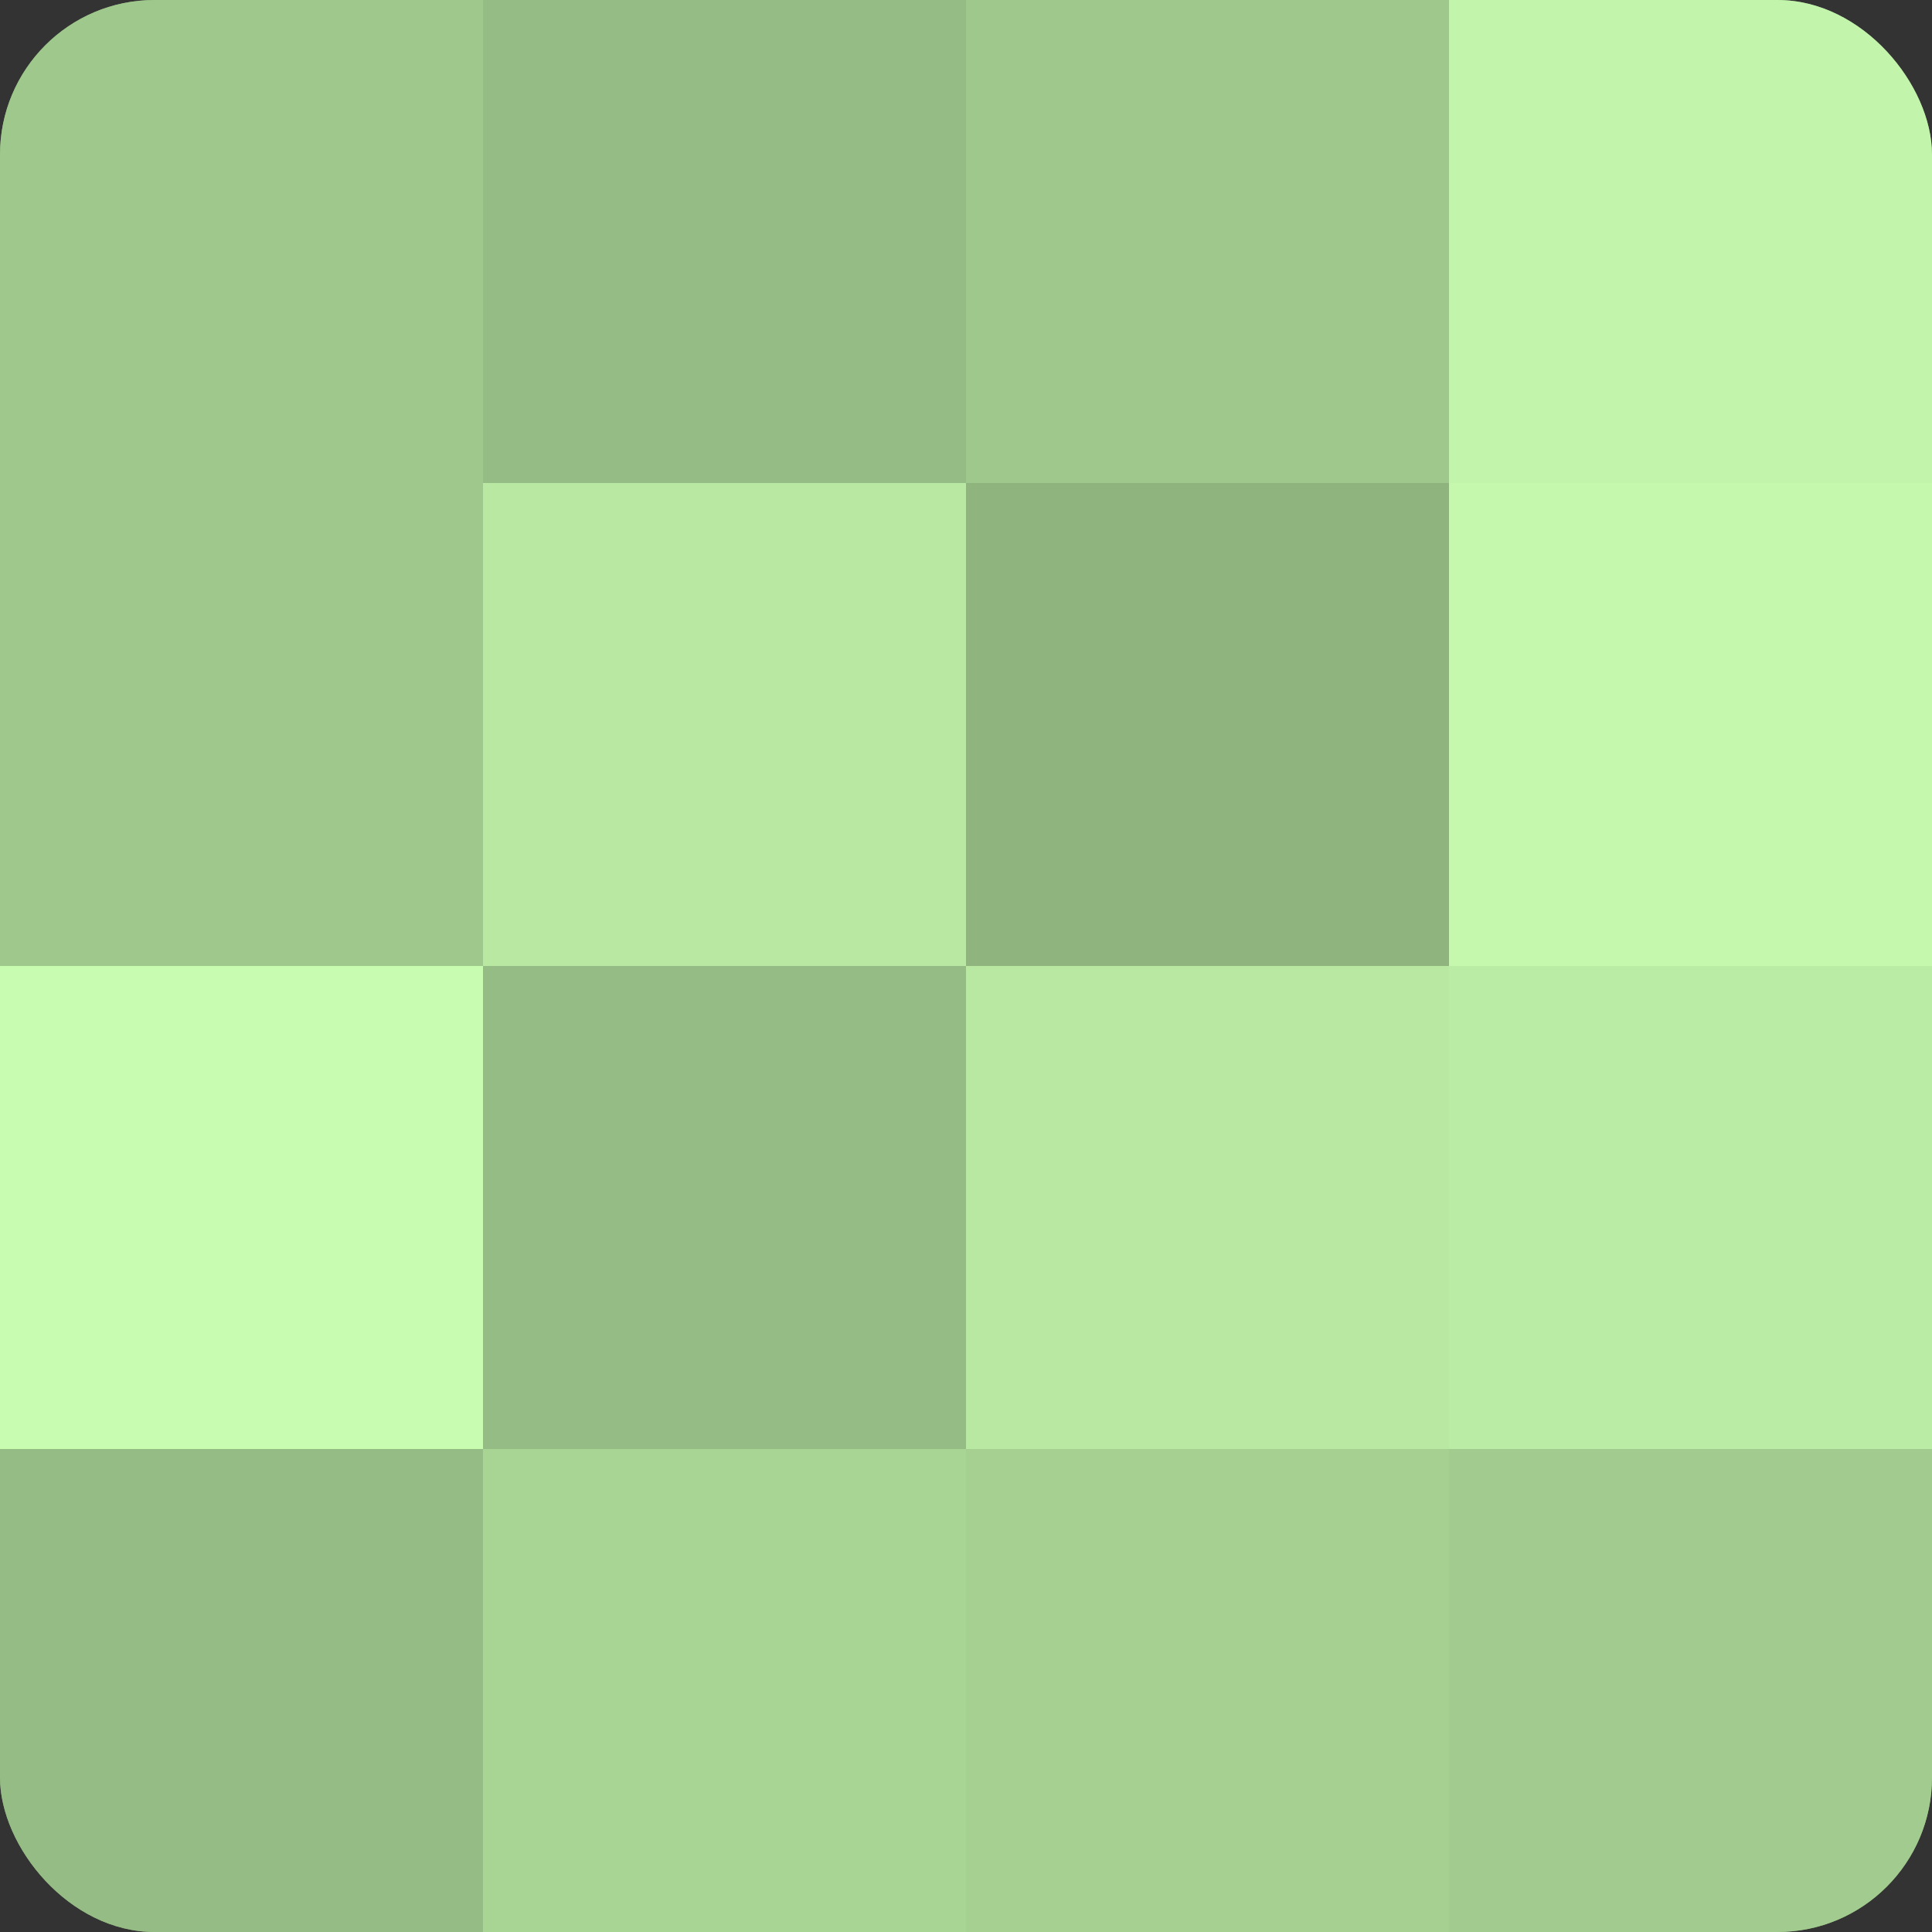
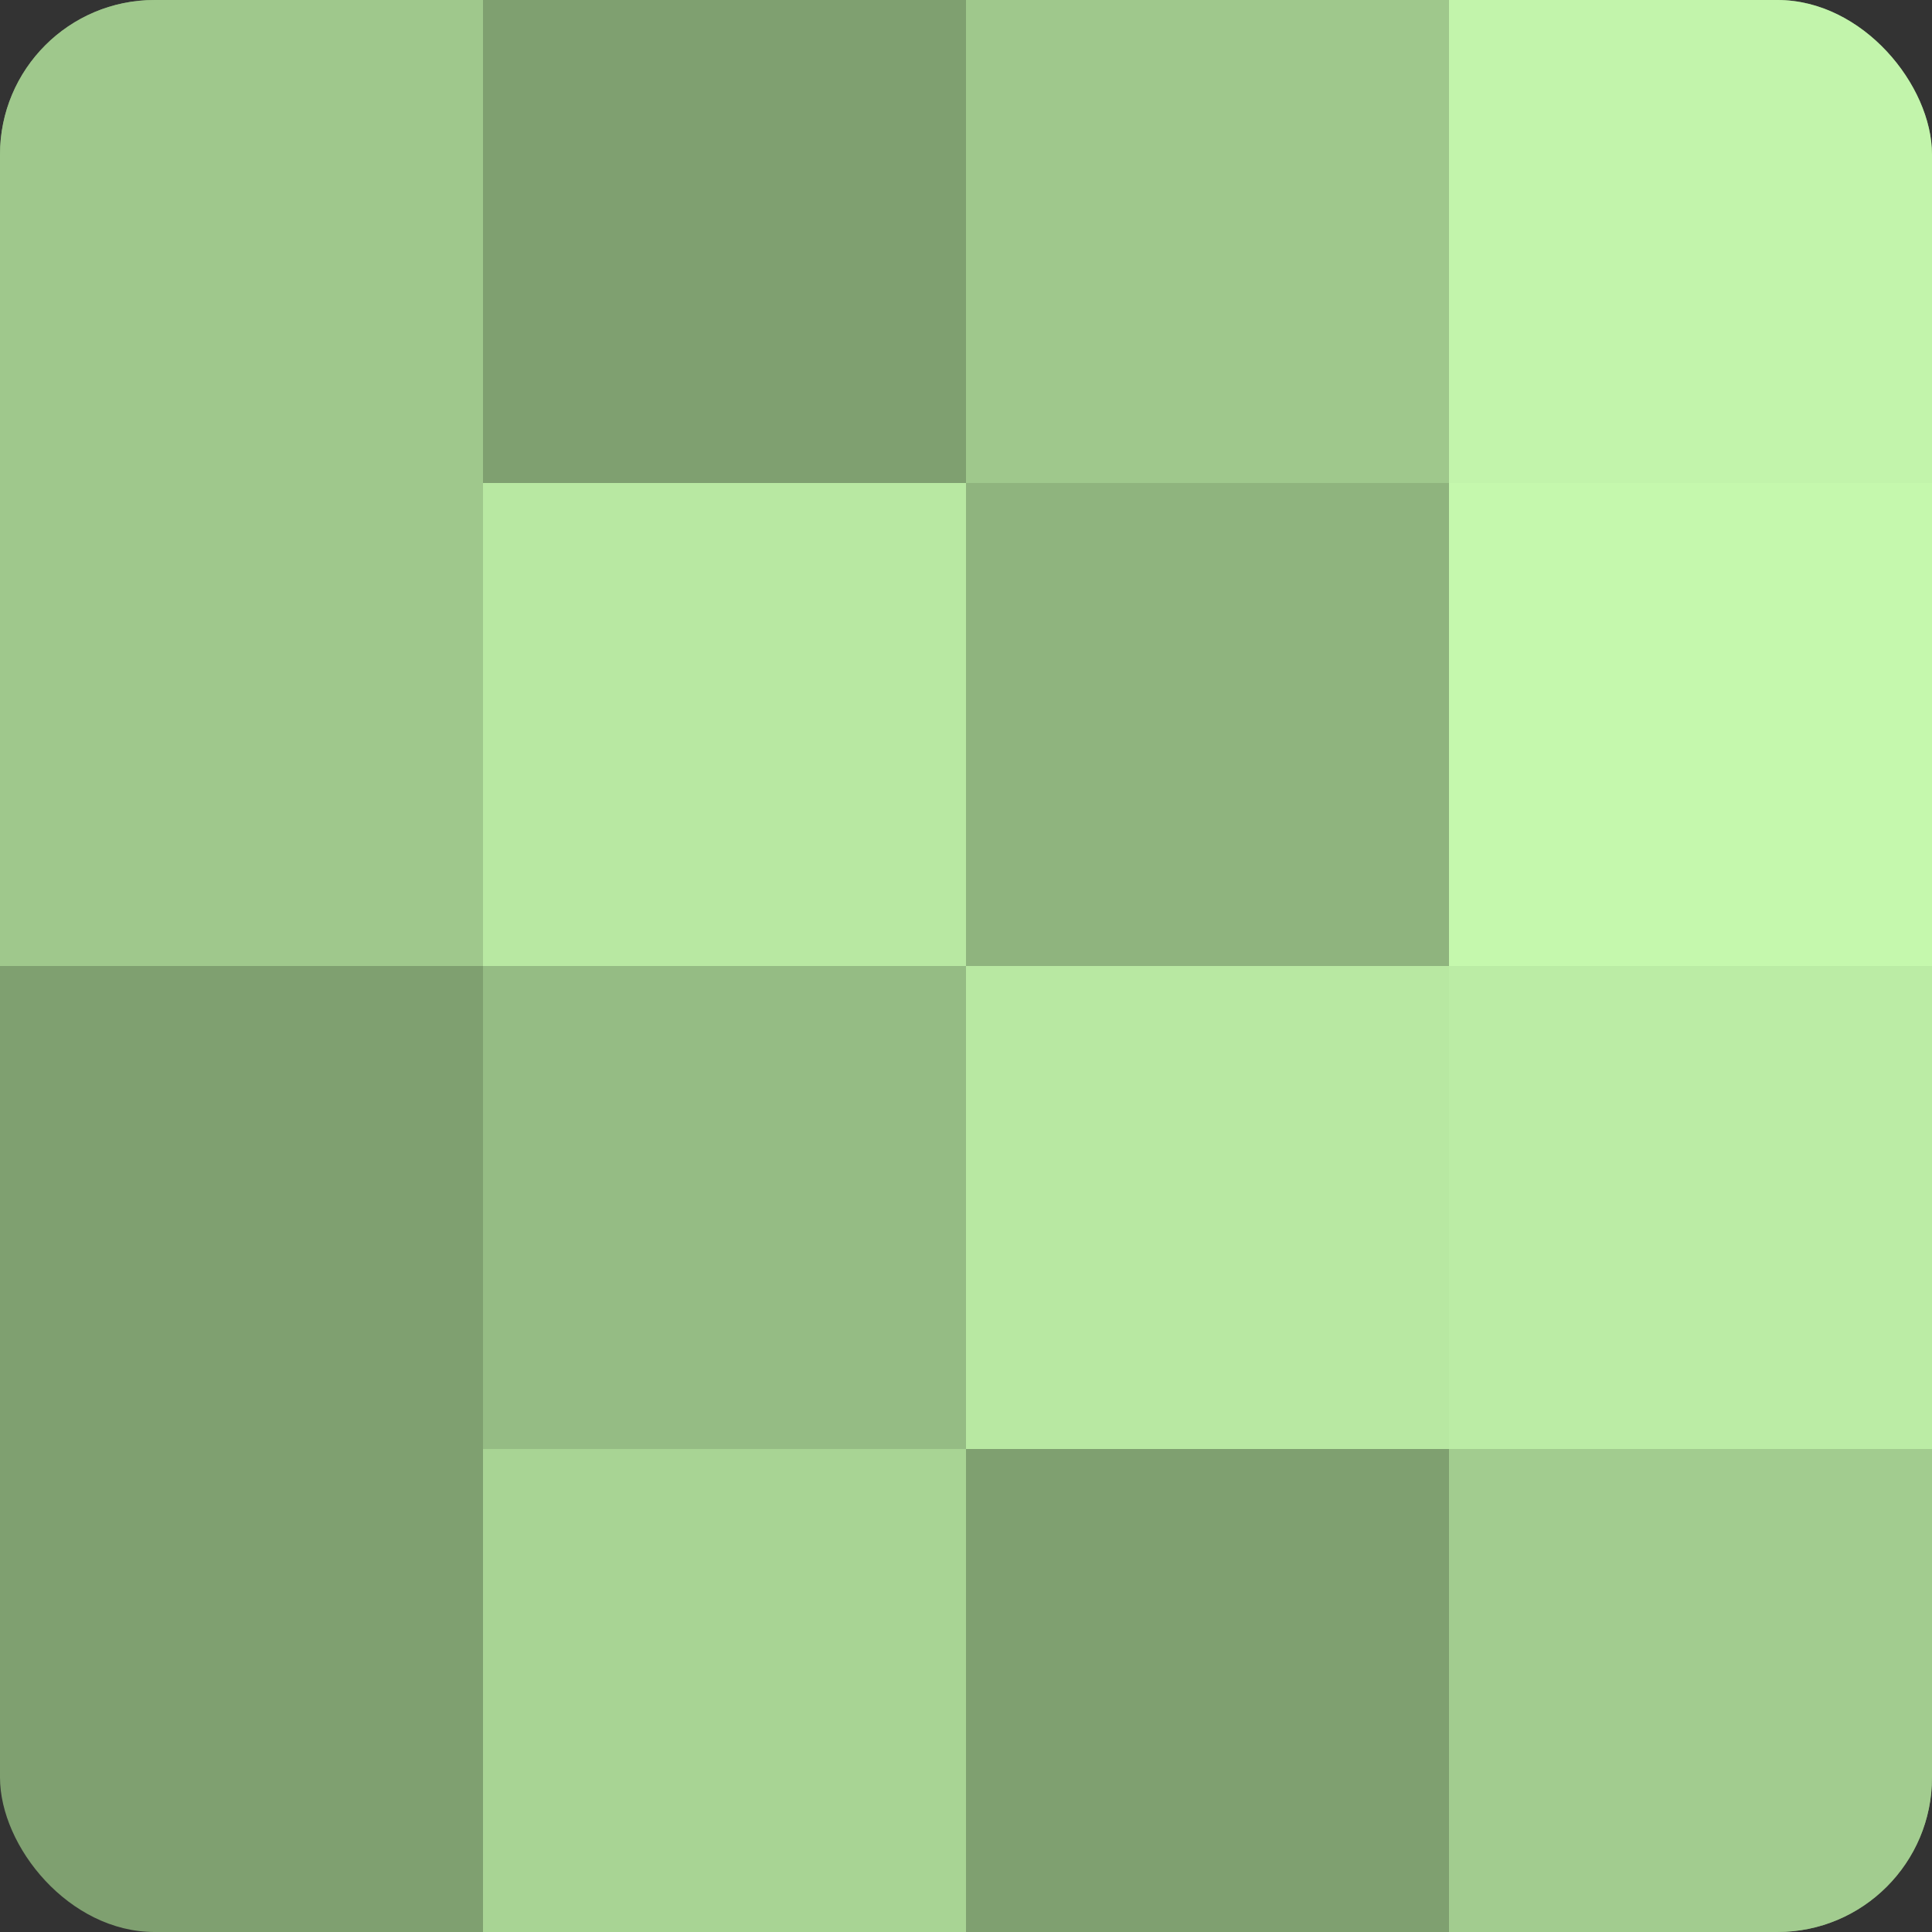
<svg xmlns="http://www.w3.org/2000/svg" width="60" height="60" viewBox="0 0 100 100" preserveAspectRatio="xMidYMid meet">
  <rect x="0" y="0" width="100" height="100" fill="#333333" stroke="none" />
  <defs>
    <clipPath id="c" width="100" height="100">
      <rect width="100" height="100" rx="8" ry="8" />
    </clipPath>
  </defs>
  <g clip-path="url(#c)">
    <rect width="100" height="100" fill="#7fa070" />
    <rect width="25" height="25" fill="#9fc88c" />
    <rect y="25" width="25" height="25" fill="#9fc88c" />
-     <rect y="50" width="25" height="25" fill="#c8fcb0" />
-     <rect y="75" width="25" height="25" fill="#95bc84" />
-     <rect x="25" width="25" height="25" fill="#95bc84" />
    <rect x="25" y="25" width="25" height="25" fill="#b8e8a2" />
    <rect x="25" y="50" width="25" height="25" fill="#95bc84" />
    <rect x="25" y="75" width="25" height="25" fill="#a8d494" />
    <rect x="50" width="25" height="25" fill="#9fc88c" />
    <rect x="50" y="25" width="25" height="25" fill="#8fb47e" />
    <rect x="50" y="50" width="25" height="25" fill="#b8e8a2" />
-     <rect x="50" y="75" width="25" height="25" fill="#a5d092" />
    <rect x="75" width="25" height="25" fill="#c2f4ab" />
    <rect x="75" y="25" width="25" height="25" fill="#c5f8ad" />
    <rect x="75" y="50" width="25" height="25" fill="#bbeca5" />
    <rect x="75" y="75" width="25" height="25" fill="#a2cc8f" />
  </g>
</svg>